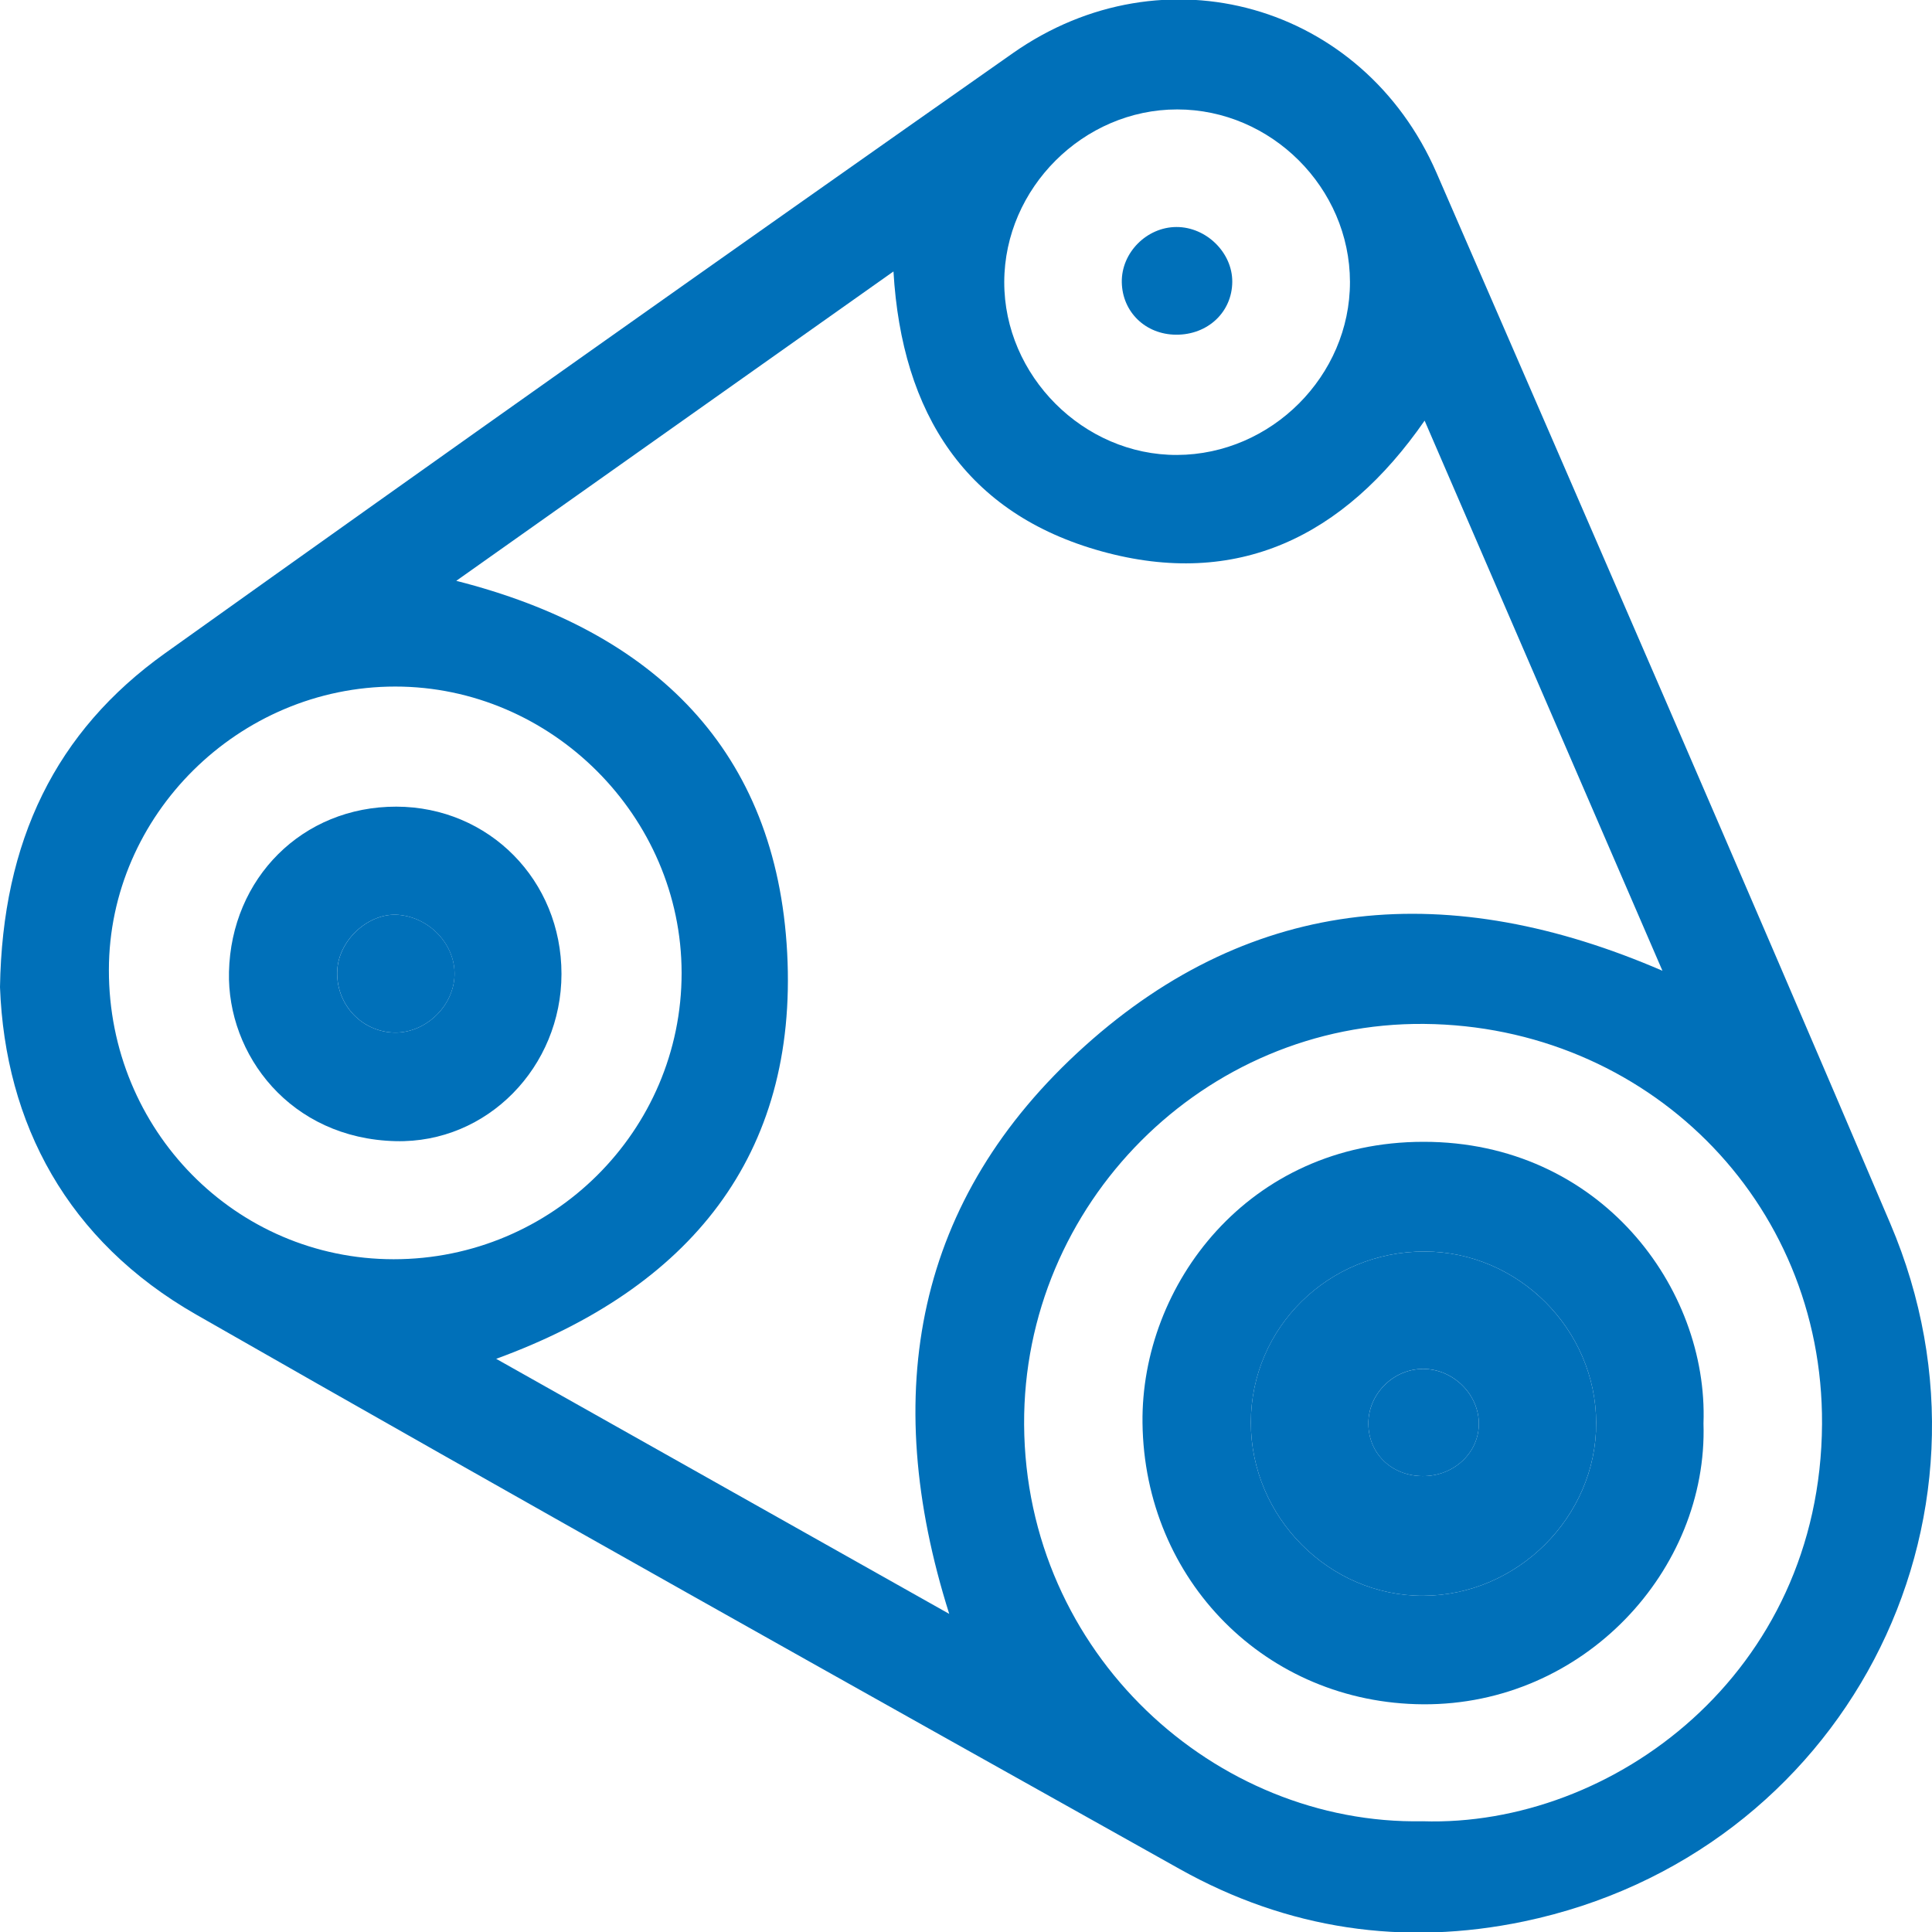
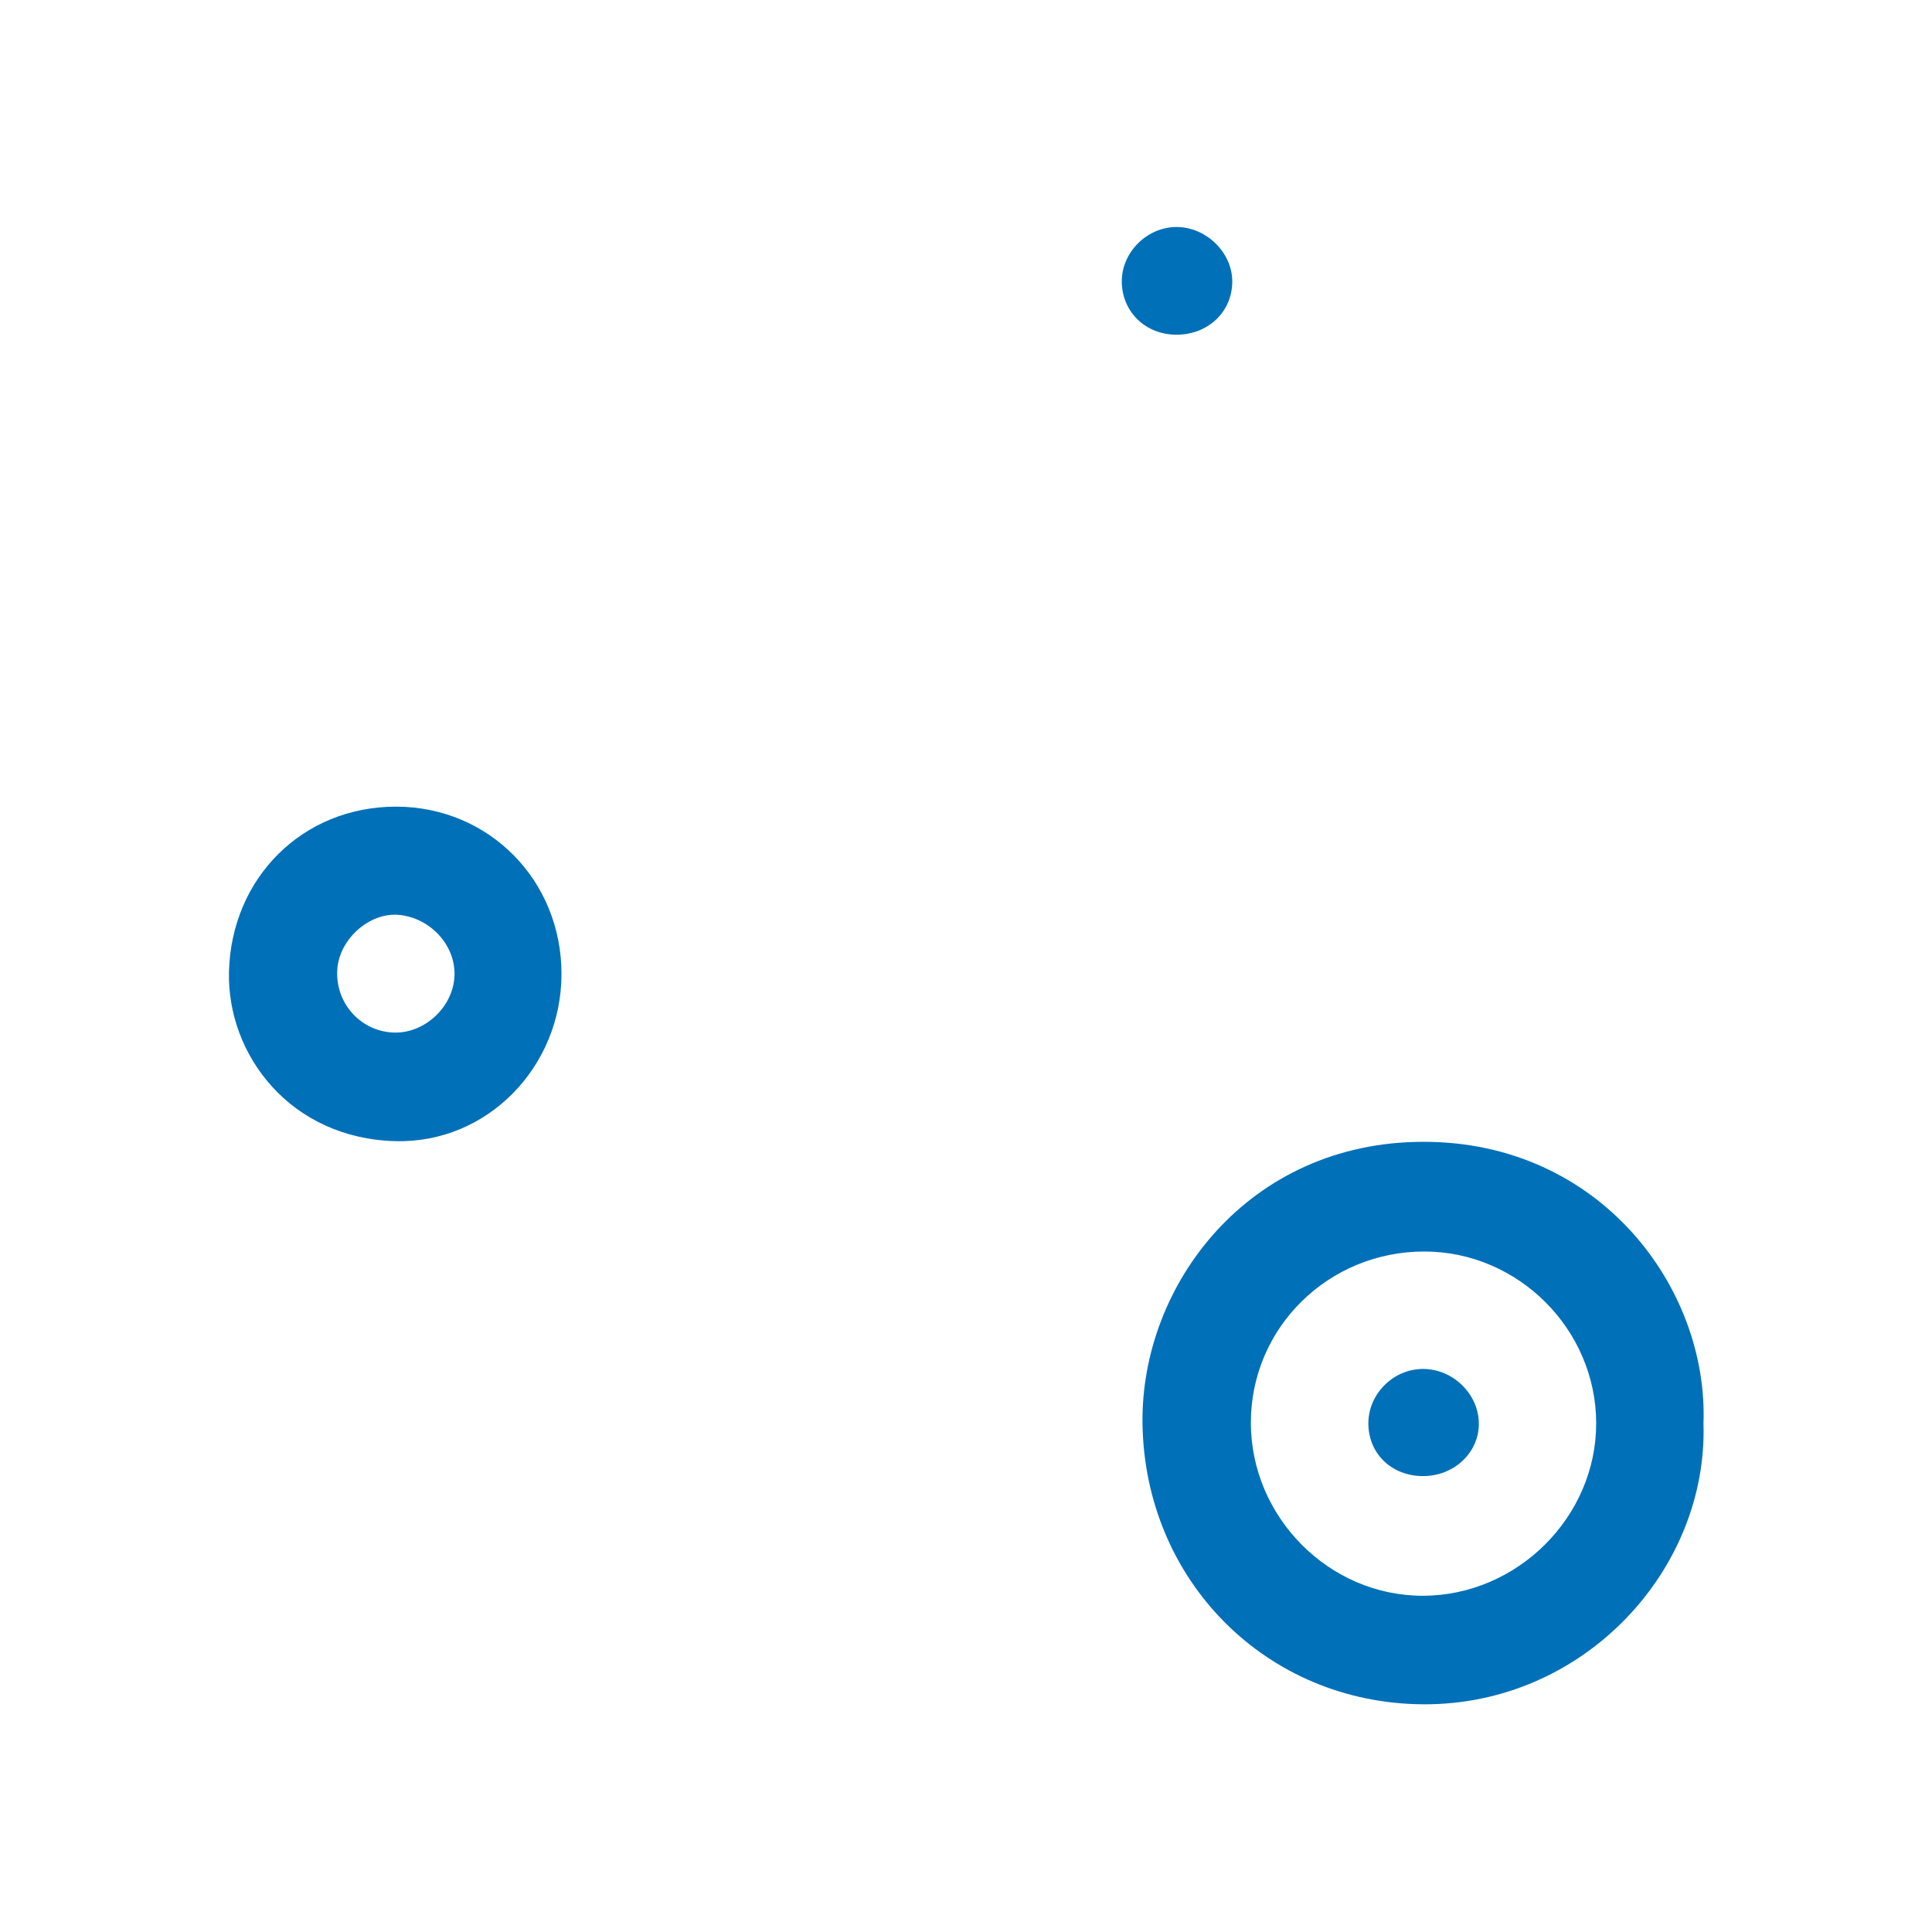
<svg xmlns="http://www.w3.org/2000/svg" version="1.0" id="Camada_1" x="0px" y="0px" viewBox="0 0 50 50" enable-background="new 0 0 50 50" xml:space="preserve">
  <g>
-     <path fill="#0070B9" d="M0,25.547c0.061-3.786,1.44-6.619,4.273-8.642C11.565,11.7,18.879,6.525,26.211,1.377   c3.91-2.745,9.063-1.281,10.967,3.098c3.935,9.053,7.872,18.105,11.741,27.187c3.294,7.73-1.244,16.341-9.479,18.064   c-3.116,0.652-6.122,0.204-8.903-1.352c-8.501-4.758-17.002-9.517-25.459-14.352C1.74,32.113,0.132,29.077,0,25.547z    M11.808,15.032c5.142,1.305,8.288,4.4,8.564,9.627c0.278,5.25-2.518,8.678-7.531,10.507c3.932,2.214,7.755,4.366,11.725,6.601   c-1.811-5.724-0.888-10.741,3.505-14.693c4.388-3.948,9.475-4.32,14.953-1.951c-2.082-4.816-4.099-9.481-6.155-14.237   c-2.092,3.019-4.865,4.35-8.361,3.382c-3.501-0.97-5.169-3.553-5.385-7.243C19.317,9.718,15.618,12.336,11.808,15.032z    M36.814,47.134c4.907,0.157,10.305-3.813,10.34-10.282c0.031-5.8-4.563-10.301-10.297-10.353   c-5.696-0.052-10.385,4.661-10.353,10.369C26.538,42.807,31.466,47.233,36.814,47.134z M10.186,32.589   c4.112,0.002,7.457-3.324,7.454-7.411c-0.003-4.048-3.368-7.411-7.413-7.41c-4.048,0.001-7.406,3.325-7.409,7.334   C2.813,29.248,6.1,32.587,10.186,32.589z M30.466,2.832c-2.427-0.001-4.469,2.035-4.476,4.462c-0.007,2.43,2.05,4.49,4.473,4.48   c2.441-0.01,4.477-2.048,4.474-4.478C34.934,4.862,32.901,2.832,30.466,2.832z" />
    <path fill="#0070B9" d="M44.086,36.837c0.119,3.797-3.1,7.295-7.256,7.27c-4.061-0.025-7.213-3.209-7.262-7.281   c-0.043-3.564,2.733-7.275,7.272-7.276C41.41,29.548,44.214,33.334,44.086,36.837z M32.372,36.811   c-0.003,2.45,2.023,4.491,4.453,4.487c2.445-0.004,4.491-2.044,4.484-4.472c-0.006-2.424-2.017-4.433-4.44-4.437   C34.382,32.384,32.376,34.357,32.372,36.811z" />
    <path fill="#0070B9" d="M14.531,25.206c-0.001,2.403-1.915,4.385-4.292,4.327c-2.726-0.066-4.365-2.238-4.313-4.382   c0.058-2.422,1.899-4.28,4.332-4.275C12.656,20.882,14.532,22.782,14.531,25.206z M10.151,26.721   c0.813,0.05,1.576-0.643,1.611-1.464c0.034-0.788-0.621-1.505-1.442-1.58c-0.758-0.069-1.54,0.626-1.591,1.414   C8.674,25.943,9.308,26.67,10.151,26.721z" />
    <path fill="#0070B9" d="M30.435,8.662c-0.789-0.006-1.389-0.586-1.403-1.357c-0.014-0.764,0.644-1.429,1.416-1.43   c0.77-0.001,1.446,0.662,1.443,1.415C31.888,8.075,31.259,8.668,30.435,8.662z" />
-     <path fill="#0070B9" d="M32.372,36.811c0.003-2.454,2.009-4.427,4.497-4.422c2.423,0.004,4.434,2.014,4.44,4.437   c0.006,2.428-2.039,4.468-4.484,4.472C34.395,41.302,32.369,39.261,32.372,36.811z M36.817,38.201   c0.811,0.006,1.464-0.607,1.455-1.37c-0.008-0.759-0.675-1.407-1.447-1.404c-0.774,0.003-1.421,0.656-1.412,1.425   C35.422,37.625,36.016,38.195,36.817,38.201z" />
-     <path fill="#0070B9" d="M10.151,26.721c-0.843-0.052-1.476-0.778-1.421-1.63c0.051-0.788,0.833-1.483,1.591-1.414   c0.821,0.075,1.476,0.792,1.442,1.58C11.727,26.078,10.964,26.771,10.151,26.721z" />
    <path fill="#0070B9" d="M36.817,38.201c-0.802-0.006-1.395-0.576-1.404-1.348c-0.009-0.769,0.639-1.423,1.412-1.425   c0.772-0.003,1.439,0.645,1.447,1.404C38.281,37.593,37.629,38.207,36.817,38.201z" />
  </g>
</svg>